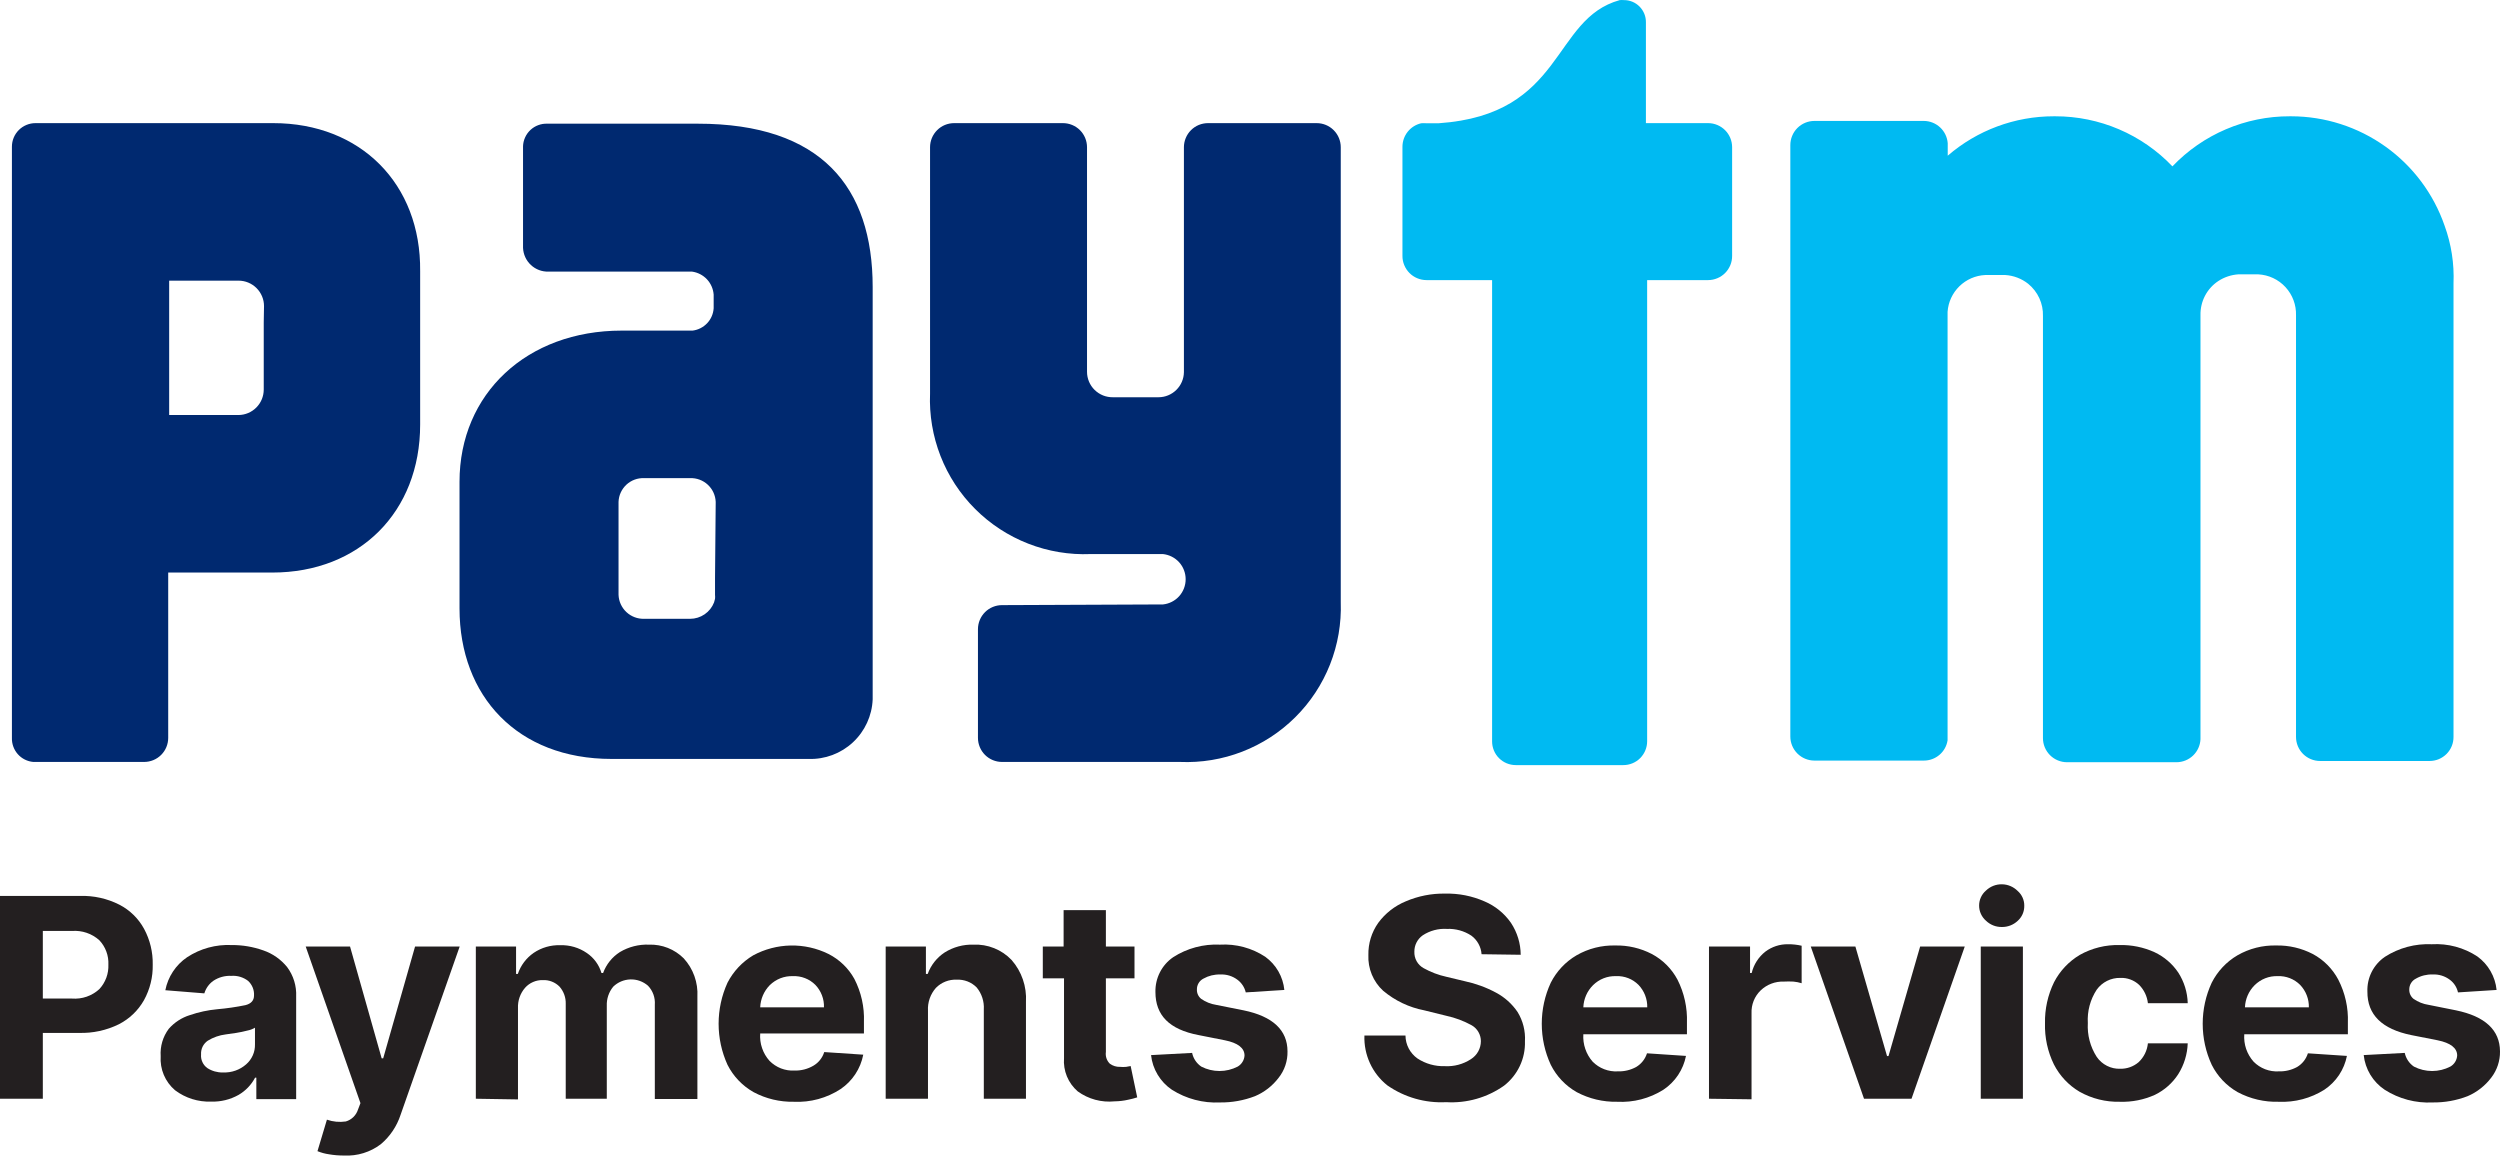
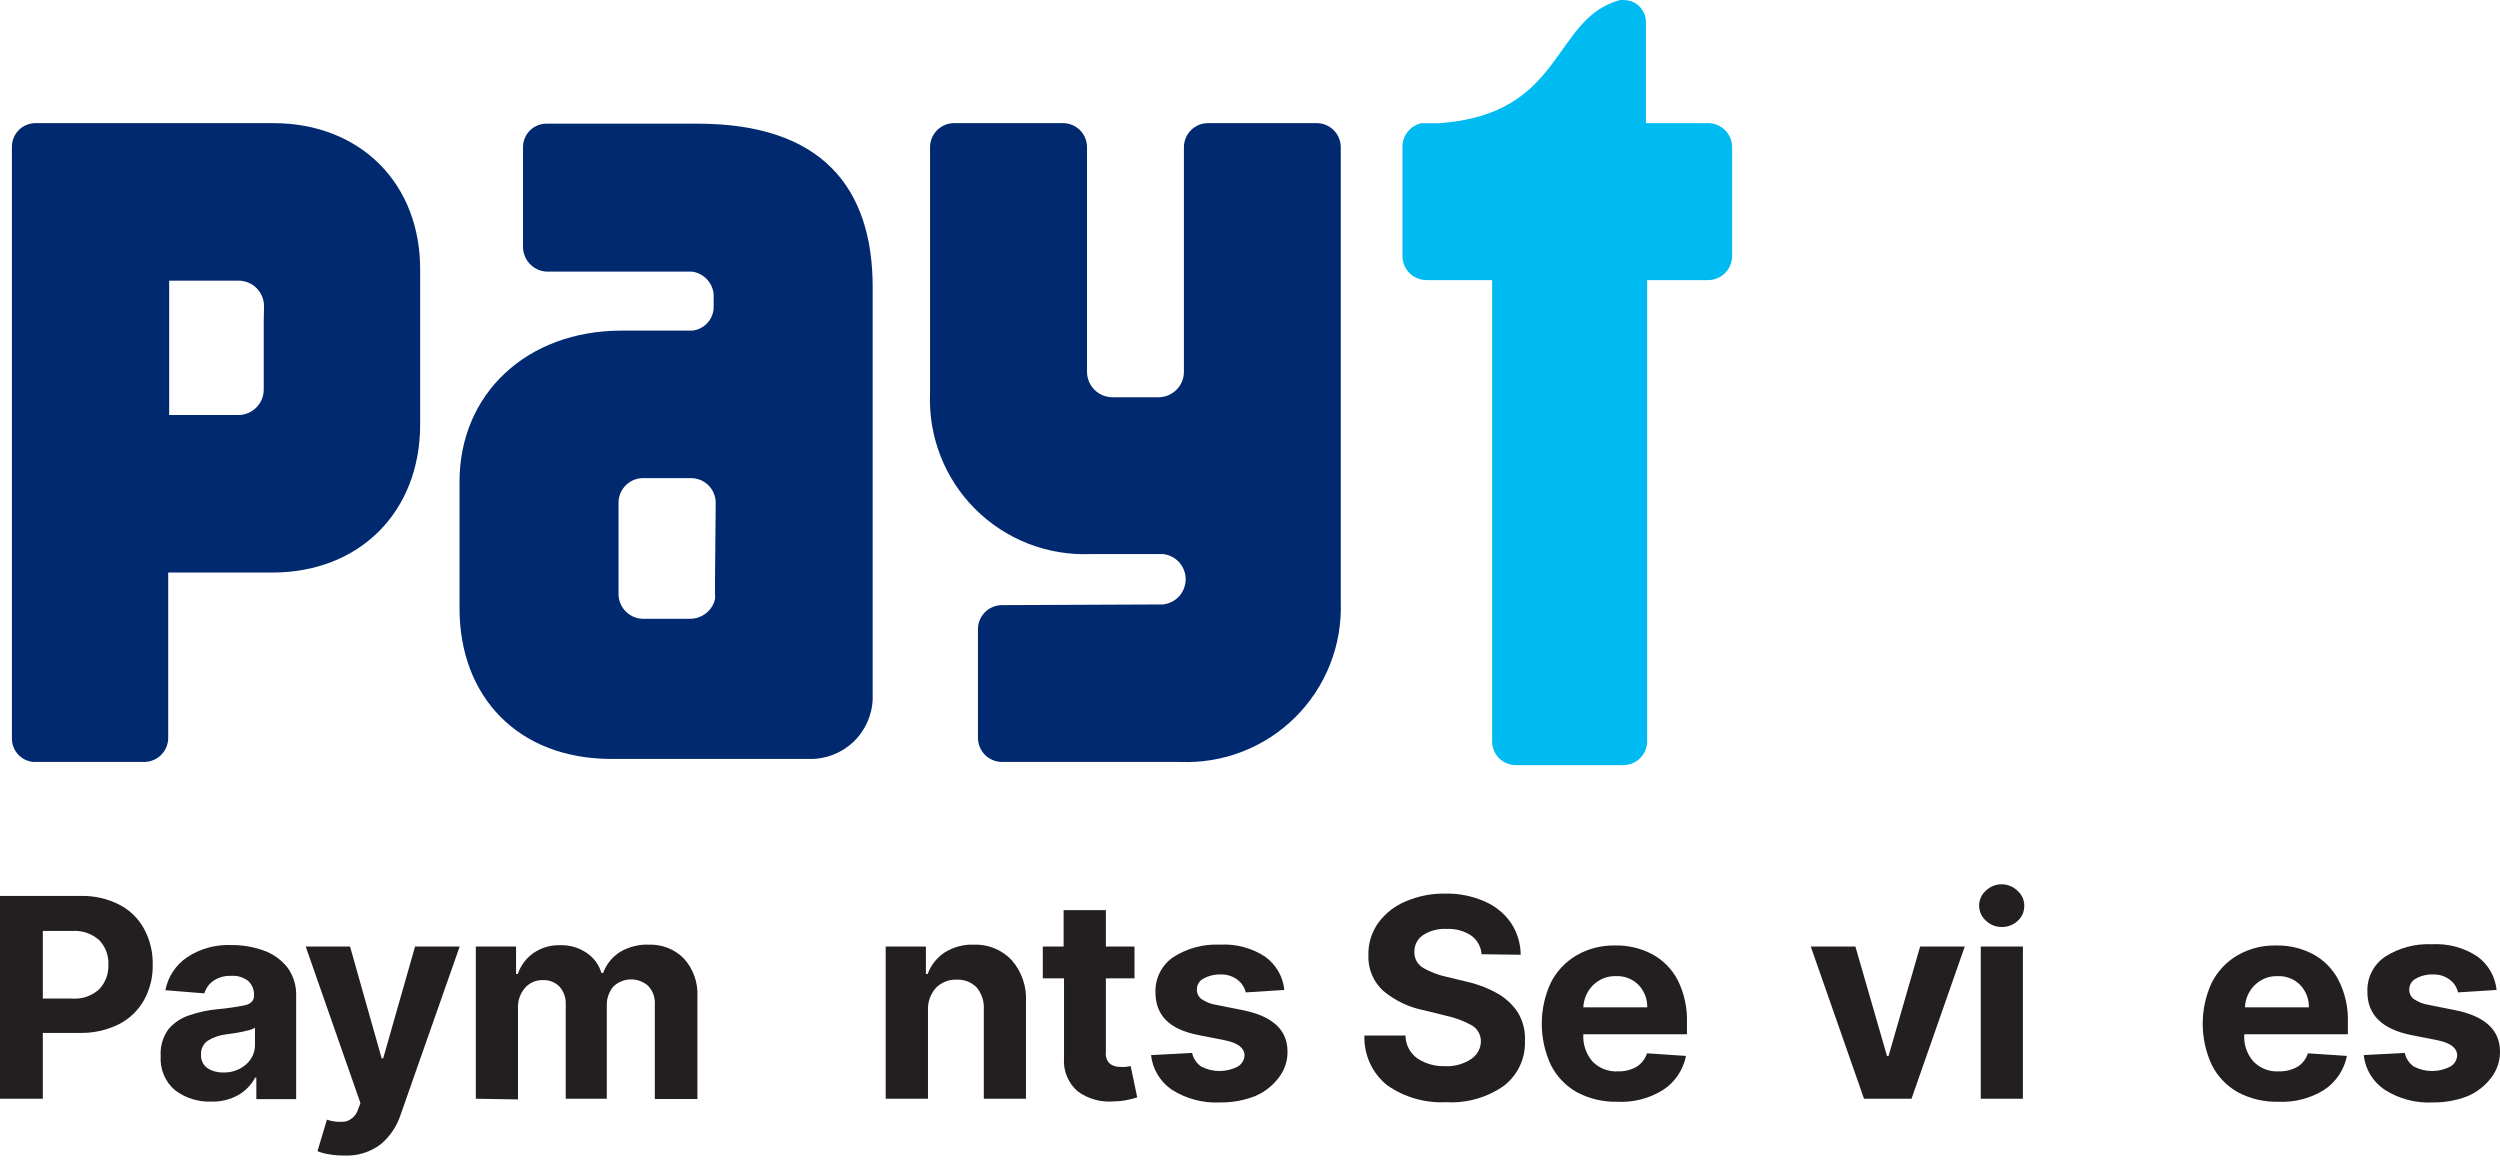
<svg xmlns="http://www.w3.org/2000/svg" width="99" height="46" viewBox="0 0 99 46" fill="none">
  <path d="M0 43.51V35.479H3.17C3.71 35.462 4.244 35.581 4.726 35.825C5.142 36.039 5.484 36.374 5.707 36.785C5.94 37.219 6.058 37.706 6.048 38.199C6.059 38.691 5.939 39.177 5.701 39.608C5.47 40.017 5.123 40.349 4.704 40.562C4.214 40.802 3.673 40.92 3.127 40.903H1.696V43.51H0ZM1.696 39.543H2.851C3.047 39.558 3.245 39.533 3.431 39.469C3.618 39.404 3.789 39.302 3.934 39.169C4.055 39.039 4.148 38.886 4.21 38.72C4.271 38.553 4.299 38.377 4.292 38.199C4.3 38.023 4.273 37.846 4.211 37.681C4.15 37.515 4.056 37.363 3.934 37.234C3.788 37.103 3.617 37.002 3.43 36.939C3.244 36.876 3.047 36.851 2.851 36.866H1.696V39.543Z" fill="#231F20" />
  <path d="M8.363 43.624C7.848 43.642 7.343 43.484 6.932 43.174C6.738 43.009 6.586 42.801 6.487 42.567C6.388 42.333 6.346 42.078 6.363 41.825C6.337 41.437 6.45 41.052 6.683 40.741C6.906 40.487 7.195 40.299 7.517 40.199C7.868 40.079 8.232 40 8.601 39.966C8.978 39.933 9.353 39.879 9.723 39.803C9.945 39.744 10.059 39.619 10.059 39.424C10.066 39.316 10.048 39.208 10.008 39.108C9.967 39.008 9.905 38.917 9.826 38.844C9.638 38.699 9.402 38.627 9.165 38.644C8.912 38.631 8.661 38.699 8.45 38.839C8.278 38.96 8.152 39.136 8.092 39.337L6.547 39.213C6.651 38.681 6.961 38.211 7.409 37.907C7.932 37.563 8.551 37.394 9.176 37.424C9.602 37.421 10.026 37.493 10.428 37.636C10.798 37.763 11.124 37.992 11.371 38.297C11.621 38.632 11.747 39.044 11.728 39.462V43.526H10.151V42.675H10.102C9.952 42.96 9.725 43.196 9.447 43.358C9.116 43.544 8.742 43.635 8.363 43.624ZM8.845 42.47C9.175 42.481 9.497 42.367 9.745 42.15C9.859 42.052 9.95 41.929 10.011 41.791C10.072 41.654 10.101 41.504 10.097 41.353V40.697C10.003 40.753 9.901 40.791 9.794 40.811C9.649 40.849 9.502 40.88 9.355 40.903L8.937 40.963C8.686 40.994 8.443 41.079 8.227 41.212C8.14 41.272 8.07 41.353 8.023 41.448C7.977 41.543 7.956 41.649 7.962 41.754C7.953 41.858 7.971 41.963 8.015 42.058C8.058 42.153 8.126 42.235 8.211 42.296C8.393 42.414 8.607 42.474 8.824 42.47H8.845Z" fill="#231F20" />
  <path d="M13.624 45.759C13.424 45.76 13.225 45.744 13.028 45.71C12.871 45.688 12.719 45.646 12.572 45.586L12.946 44.339C13.186 44.423 13.443 44.447 13.694 44.41C13.807 44.377 13.91 44.317 13.995 44.234C14.079 44.152 14.141 44.05 14.177 43.938L14.274 43.684L12.106 37.484H13.862L15.114 41.911H15.174L16.436 37.484H18.203L15.862 44.15C15.714 44.601 15.444 45.003 15.082 45.309C14.664 45.627 14.148 45.786 13.624 45.759Z" fill="#231F20" />
  <path d="M18.843 43.51V37.484H20.436V38.568H20.506C20.621 38.229 20.841 37.936 21.135 37.733C21.445 37.524 21.813 37.418 22.186 37.43C22.561 37.418 22.929 37.526 23.238 37.739C23.517 37.927 23.722 38.207 23.818 38.53H23.883C24.008 38.188 24.242 37.896 24.549 37.701C24.898 37.493 25.299 37.392 25.704 37.408C25.957 37.4 26.209 37.444 26.445 37.537C26.681 37.63 26.895 37.771 27.075 37.95C27.262 38.154 27.406 38.393 27.499 38.654C27.592 38.915 27.632 39.191 27.617 39.467V43.521H25.931V39.787C25.941 39.65 25.922 39.511 25.876 39.382C25.829 39.252 25.756 39.133 25.66 39.034C25.468 38.867 25.22 38.778 24.965 38.785C24.71 38.792 24.467 38.894 24.284 39.072C24.109 39.285 24.018 39.555 24.029 39.831V43.51H22.403V39.755C22.411 39.504 22.324 39.261 22.159 39.072C22.073 38.984 21.968 38.916 21.854 38.871C21.739 38.826 21.616 38.806 21.493 38.812C21.361 38.809 21.231 38.834 21.11 38.887C20.989 38.939 20.881 39.017 20.794 39.115C20.6 39.338 20.499 39.627 20.512 39.923V43.537L18.843 43.51Z" fill="#231F20" />
-   <path d="M31.437 43.63C30.882 43.641 30.334 43.511 29.844 43.25C29.399 42.999 29.039 42.622 28.809 42.166C28.577 41.656 28.457 41.101 28.457 40.541C28.457 39.98 28.577 39.425 28.809 38.915C29.041 38.465 29.393 38.09 29.828 37.831C30.284 37.585 30.793 37.452 31.311 37.442C31.83 37.433 32.343 37.547 32.808 37.777C33.24 37.996 33.597 38.339 33.832 38.763C34.103 39.288 34.234 39.874 34.212 40.465V40.925H30.104C30.089 41.121 30.114 41.319 30.178 41.505C30.241 41.691 30.341 41.862 30.472 42.009C30.601 42.14 30.756 42.242 30.927 42.309C31.098 42.375 31.281 42.404 31.464 42.394C31.724 42.401 31.982 42.335 32.207 42.204C32.414 42.084 32.568 41.891 32.64 41.662L34.185 41.765C34.078 42.319 33.757 42.808 33.29 43.126C32.741 43.484 32.093 43.661 31.437 43.63ZM30.104 39.89H32.629C32.635 39.727 32.607 39.564 32.548 39.411C32.49 39.259 32.401 39.119 32.288 39.001C32.172 38.885 32.033 38.794 31.88 38.735C31.727 38.675 31.563 38.648 31.399 38.655C31.23 38.649 31.062 38.678 30.904 38.739C30.747 38.801 30.604 38.894 30.483 39.012C30.252 39.248 30.117 39.561 30.104 39.89Z" fill="#231F20" />
  <path d="M36.748 40.026V43.51H35.073V37.484H36.666V38.568H36.737C36.863 38.219 37.099 37.921 37.409 37.717C37.749 37.504 38.145 37.396 38.547 37.408C38.828 37.395 39.108 37.443 39.369 37.548C39.63 37.652 39.865 37.812 40.059 38.015C40.459 38.472 40.663 39.067 40.628 39.673V43.51H38.959V39.971C38.978 39.657 38.877 39.347 38.677 39.104C38.575 39 38.451 38.918 38.315 38.865C38.178 38.812 38.032 38.788 37.886 38.795C37.733 38.788 37.581 38.814 37.439 38.87C37.297 38.926 37.169 39.011 37.062 39.12C36.842 39.369 36.729 39.694 36.748 40.026Z" fill="#231F20" />
  <path d="M44.926 37.484V38.741H43.793V41.657C43.781 41.741 43.789 41.828 43.816 41.909C43.843 41.99 43.889 42.063 43.95 42.123C44.068 42.209 44.211 42.254 44.357 42.248C44.436 42.255 44.516 42.255 44.595 42.248L44.774 42.215L45.034 43.456C44.919 43.493 44.801 43.524 44.682 43.548C44.504 43.589 44.322 43.611 44.14 43.613C43.62 43.666 43.099 43.525 42.677 43.218C42.49 43.056 42.343 42.852 42.249 42.624C42.155 42.395 42.116 42.147 42.135 41.901V38.741H41.295V37.484H42.119V36.042H43.793V37.484H44.926Z" fill="#231F20" />
  <path d="M50.86 39.202L49.332 39.299C49.285 39.1 49.17 38.924 49.007 38.801C48.81 38.651 48.566 38.576 48.319 38.59C48.088 38.583 47.859 38.639 47.658 38.752C47.578 38.792 47.511 38.854 47.465 38.931C47.419 39.008 47.395 39.096 47.398 39.186C47.395 39.256 47.409 39.326 47.438 39.39C47.467 39.453 47.511 39.51 47.566 39.554C47.743 39.678 47.947 39.76 48.162 39.793L49.245 40.009C50.405 40.248 50.985 40.795 50.985 41.635C50.993 42.014 50.869 42.384 50.633 42.681C50.391 43 50.069 43.251 49.701 43.407C49.258 43.578 48.788 43.663 48.313 43.657C47.641 43.69 46.974 43.514 46.406 43.153C46.177 42.998 45.985 42.795 45.843 42.558C45.7 42.321 45.611 42.056 45.582 41.782L47.208 41.695C47.254 41.916 47.384 42.11 47.571 42.237C47.794 42.352 48.041 42.412 48.292 42.412C48.542 42.412 48.79 42.352 49.013 42.237C49.09 42.192 49.156 42.128 49.203 42.051C49.251 41.975 49.278 41.888 49.283 41.798C49.283 41.5 49.018 41.299 48.508 41.196L47.468 40.99C46.297 40.768 45.755 40.199 45.755 39.283C45.749 39.014 45.809 38.747 45.931 38.507C46.053 38.266 46.233 38.06 46.455 37.907C47.007 37.55 47.657 37.376 48.313 37.408C48.948 37.371 49.577 37.54 50.107 37.89C50.318 38.044 50.494 38.239 50.624 38.465C50.754 38.692 50.834 38.943 50.86 39.202Z" fill="#231F20" />
  <path d="M58.67 37.787C58.66 37.642 58.618 37.501 58.548 37.374C58.478 37.246 58.381 37.136 58.263 37.05C57.978 36.863 57.64 36.77 57.299 36.785C56.96 36.763 56.623 36.853 56.34 37.039C56.236 37.112 56.152 37.209 56.095 37.321C56.037 37.434 56.008 37.558 56.009 37.684C56.003 37.817 56.034 37.949 56.099 38.065C56.164 38.181 56.261 38.276 56.377 38.34C56.659 38.497 56.962 38.612 57.277 38.681L58.003 38.855C58.436 38.947 58.854 39.1 59.244 39.31C59.586 39.492 59.878 39.754 60.095 40.074C60.31 40.423 60.412 40.83 60.388 41.239C60.398 41.575 60.329 41.909 60.185 42.213C60.042 42.517 59.829 42.783 59.564 42.99C58.895 43.464 58.084 43.695 57.266 43.646C56.437 43.689 55.617 43.454 54.936 42.979C54.641 42.744 54.406 42.443 54.249 42.1C54.092 41.758 54.017 41.383 54.031 41.006H55.657C55.658 41.185 55.702 41.361 55.785 41.519C55.868 41.677 55.988 41.814 56.134 41.917C56.455 42.127 56.834 42.233 57.218 42.22C57.581 42.24 57.942 42.143 58.247 41.944C58.367 41.868 58.467 41.764 58.536 41.64C58.605 41.516 58.642 41.376 58.643 41.234C58.644 41.107 58.611 40.982 58.548 40.872C58.486 40.761 58.395 40.669 58.285 40.605C57.969 40.43 57.63 40.302 57.277 40.226L56.399 40.009C55.8 39.893 55.241 39.627 54.773 39.234C54.578 39.056 54.425 38.836 54.324 38.592C54.223 38.348 54.176 38.084 54.188 37.82C54.178 37.364 54.315 36.918 54.578 36.546C54.855 36.169 55.23 35.875 55.662 35.696C56.156 35.483 56.69 35.377 57.228 35.387C57.765 35.374 58.298 35.48 58.789 35.696C59.211 35.875 59.573 36.17 59.835 36.546C60.083 36.921 60.217 37.36 60.22 37.809L58.67 37.787Z" fill="#231F20" />
  <path d="M64.039 43.63C63.483 43.642 62.932 43.511 62.44 43.25C61.997 42.999 61.639 42.622 61.411 42.166C61.175 41.657 61.054 41.102 61.054 40.541C61.054 39.979 61.175 39.424 61.411 38.915C61.64 38.464 61.993 38.087 62.43 37.831C62.897 37.562 63.429 37.427 63.969 37.441C64.47 37.431 64.965 37.547 65.41 37.777C65.844 38.007 66.199 38.362 66.429 38.795C66.695 39.322 66.824 39.907 66.803 40.497V40.958H62.7C62.688 41.154 62.713 41.35 62.777 41.536C62.84 41.722 62.939 41.894 63.069 42.042C63.199 42.173 63.354 42.275 63.526 42.341C63.698 42.407 63.882 42.437 64.066 42.426C64.319 42.434 64.57 42.374 64.792 42.253C64.997 42.131 65.149 41.938 65.221 41.711L66.765 41.814C66.712 42.085 66.605 42.343 66.452 42.573C66.298 42.803 66.101 43 65.871 43.153C65.325 43.498 64.684 43.665 64.039 43.63ZM62.7 39.89H65.231C65.235 39.727 65.206 39.564 65.146 39.411C65.087 39.259 64.998 39.12 64.885 39.001C64.769 38.885 64.63 38.794 64.477 38.734C64.324 38.675 64.16 38.647 63.996 38.655C63.828 38.649 63.66 38.678 63.504 38.739C63.347 38.801 63.205 38.894 63.085 39.012C62.85 39.245 62.713 39.559 62.7 39.89Z" fill="#231F20" />
-   <path d="M67.676 43.51V37.484H69.302V38.53H69.367C69.447 38.195 69.638 37.897 69.909 37.684C70.166 37.49 70.481 37.387 70.803 37.392C70.985 37.39 71.167 37.41 71.345 37.451V38.936C71.239 38.903 71.13 38.881 71.019 38.871C70.893 38.864 70.766 38.864 70.64 38.871C70.472 38.865 70.304 38.892 70.147 38.952C69.99 39.011 69.846 39.102 69.724 39.218C69.603 39.335 69.508 39.475 69.445 39.632C69.383 39.788 69.354 39.955 69.361 40.123V43.532L67.676 43.51Z" fill="#231F20" />
  <path d="M77.804 37.484L75.696 43.51H73.815L71.707 37.484H73.474L74.726 41.819H74.785L76.037 37.484H77.804Z" fill="#231F20" />
  <path d="M79.278 36.709C79.161 36.711 79.045 36.691 78.936 36.648C78.827 36.605 78.728 36.541 78.644 36.46C78.558 36.385 78.49 36.292 78.443 36.188C78.396 36.085 78.372 35.972 78.373 35.858C78.373 35.746 78.397 35.635 78.444 35.533C78.49 35.431 78.559 35.34 78.644 35.267C78.728 35.186 78.827 35.122 78.936 35.079C79.045 35.036 79.161 35.016 79.278 35.018C79.51 35.021 79.731 35.115 79.896 35.278C79.98 35.351 80.048 35.442 80.094 35.544C80.14 35.646 80.163 35.757 80.161 35.869C80.163 35.982 80.141 36.095 80.095 36.199C80.049 36.303 79.981 36.395 79.896 36.47C79.728 36.626 79.507 36.711 79.278 36.709ZM78.438 43.51V37.484H80.107V43.51H78.438Z" fill="#231F20" />
-   <path d="M83.946 43.63C83.389 43.643 82.839 43.507 82.353 43.234C81.917 42.977 81.564 42.601 81.334 42.15C81.087 41.644 80.966 41.087 80.982 40.524C80.97 39.962 81.093 39.404 81.339 38.898C81.571 38.449 81.924 38.074 82.358 37.815C82.839 37.545 83.384 37.41 83.935 37.424C84.411 37.413 84.884 37.51 85.317 37.706C85.699 37.885 86.025 38.164 86.26 38.514C86.493 38.877 86.623 39.296 86.634 39.727H85.057C85.027 39.453 84.904 39.197 84.71 39.001C84.61 38.908 84.493 38.835 84.364 38.788C84.236 38.74 84.099 38.719 83.962 38.725C83.781 38.721 83.601 38.762 83.439 38.843C83.277 38.924 83.136 39.044 83.03 39.191C82.773 39.582 82.65 40.046 82.678 40.513C82.651 40.986 82.774 41.454 83.03 41.852C83.133 42.003 83.273 42.125 83.436 42.207C83.599 42.29 83.78 42.33 83.962 42.323C84.228 42.329 84.487 42.236 84.689 42.063C84.898 41.867 85.029 41.601 85.057 41.315H86.634C86.619 41.748 86.49 42.168 86.26 42.535C86.034 42.886 85.715 43.169 85.339 43.353C84.902 43.551 84.425 43.646 83.946 43.63Z" fill="#231F20" />
  <path d="M90.239 43.63C89.673 43.647 89.113 43.516 88.613 43.25C88.17 42.999 87.812 42.622 87.584 42.166C87.348 41.657 87.227 41.102 87.227 40.541C87.227 39.979 87.348 39.424 87.584 38.915C87.813 38.464 88.166 38.087 88.602 37.831C89.07 37.562 89.602 37.427 90.141 37.441C90.642 37.431 91.138 37.547 91.583 37.777C92.015 38.007 92.368 38.362 92.597 38.795C92.867 39.321 92.998 39.907 92.976 40.497V40.958H88.873C88.859 41.154 88.884 41.351 88.947 41.537C89.011 41.724 89.111 41.895 89.242 42.042C89.371 42.173 89.527 42.275 89.699 42.342C89.871 42.408 90.055 42.437 90.239 42.426C90.492 42.434 90.743 42.374 90.965 42.253C91.17 42.131 91.322 41.938 91.393 41.711L92.938 41.814C92.885 42.085 92.778 42.343 92.625 42.573C92.471 42.803 92.274 43 92.044 43.153C91.505 43.493 90.875 43.659 90.239 43.63ZM88.9 39.89H91.431C91.435 39.727 91.406 39.564 91.346 39.411C91.287 39.259 91.198 39.12 91.085 39.001C90.968 38.885 90.829 38.794 90.677 38.735C90.523 38.675 90.36 38.648 90.196 38.655C90.028 38.649 89.86 38.678 89.704 38.739C89.547 38.801 89.405 38.894 89.285 39.012C89.05 39.245 88.913 39.559 88.9 39.89Z" fill="#231F20" />
  <path d="M98.865 39.202L97.336 39.299C97.293 39.1 97.18 38.923 97.017 38.801C96.82 38.651 96.576 38.576 96.329 38.589C96.099 38.582 95.872 38.638 95.673 38.752C95.592 38.792 95.524 38.854 95.477 38.931C95.43 39.007 95.406 39.096 95.407 39.186C95.405 39.256 95.419 39.326 95.448 39.389C95.477 39.453 95.521 39.51 95.575 39.554C95.753 39.678 95.957 39.76 96.171 39.792L97.255 40.009C98.415 40.248 98.995 40.795 99 41.635C99.005 42.011 98.883 42.378 98.653 42.676C98.411 42.996 98.09 43.248 97.721 43.407C97.279 43.579 96.808 43.663 96.334 43.657C95.663 43.691 94.998 43.515 94.432 43.153C94.202 42.999 94.008 42.796 93.865 42.559C93.722 42.322 93.632 42.057 93.603 41.781L95.228 41.695C95.275 41.916 95.405 42.11 95.591 42.237C95.814 42.352 96.061 42.412 96.312 42.412C96.563 42.412 96.81 42.352 97.033 42.237C97.111 42.192 97.177 42.128 97.224 42.051C97.271 41.975 97.299 41.888 97.304 41.798C97.304 41.5 97.038 41.299 96.534 41.196L95.489 40.99C94.323 40.752 93.743 40.183 93.749 39.267C93.739 38.998 93.797 38.73 93.918 38.489C94.04 38.248 94.22 38.042 94.442 37.89C94.995 37.535 95.645 37.361 96.301 37.392C96.937 37.355 97.568 37.524 98.101 37.874C98.315 38.029 98.494 38.227 98.625 38.456C98.757 38.685 98.839 38.939 98.865 39.202Z" fill="#231F20" />
-   <path d="M96.807 8.94C96.37 7.676 95.551 6.579 94.462 5.803C93.373 5.026 92.07 4.607 90.732 4.605H90.673C89.804 4.603 88.945 4.778 88.147 5.119C87.348 5.46 86.627 5.96 86.028 6.588C85.43 5.961 84.71 5.461 83.912 5.12C83.115 4.779 82.257 4.604 81.389 4.605H81.33C79.788 4.604 78.297 5.158 77.13 6.166V5.672C77.112 5.434 77.005 5.21 76.831 5.047C76.656 4.883 76.426 4.791 76.187 4.789H71.851C71.726 4.789 71.601 4.814 71.485 4.862C71.369 4.911 71.264 4.981 71.175 5.07C71.086 5.16 71.016 5.265 70.969 5.382C70.921 5.498 70.897 5.623 70.897 5.748V29.165C70.897 29.418 70.998 29.661 71.177 29.84C71.356 30.018 71.598 30.119 71.851 30.119H76.187C76.413 30.119 76.632 30.038 76.804 29.891C76.976 29.744 77.089 29.541 77.124 29.317V12.517C77.121 12.461 77.121 12.405 77.124 12.349C77.15 11.966 77.317 11.605 77.592 11.336C77.867 11.067 78.231 10.909 78.615 10.891H79.411C79.741 10.912 80.057 11.033 80.316 11.238C80.505 11.392 80.657 11.588 80.758 11.809C80.86 12.031 80.909 12.273 80.901 12.517V29.23C80.901 29.483 81.002 29.726 81.181 29.905C81.36 30.084 81.602 30.184 81.855 30.184H86.191C86.436 30.183 86.67 30.088 86.847 29.918C87.023 29.749 87.128 29.518 87.139 29.274V12.474C87.134 12.209 87.196 11.946 87.319 11.711C87.442 11.476 87.623 11.276 87.844 11.13C88.08 10.975 88.353 10.884 88.635 10.864H89.426C89.839 10.885 90.227 11.067 90.506 11.371C90.786 11.675 90.935 12.077 90.922 12.49V29.181C90.922 29.434 91.022 29.677 91.201 29.856C91.38 30.035 91.623 30.135 91.876 30.135H96.211C96.336 30.135 96.46 30.111 96.575 30.063C96.691 30.015 96.796 29.944 96.884 29.856C96.972 29.767 97.041 29.662 97.089 29.546C97.136 29.43 97.16 29.306 97.159 29.181V11.216C97.191 10.442 97.072 9.669 96.807 8.94Z" fill="#00BAF2" />
  <path d="M67.644 4.876H65.178V0.882C65.18 0.767 65.158 0.652 65.115 0.546C65.071 0.439 65.007 0.342 64.926 0.26C64.845 0.178 64.748 0.113 64.642 0.069C64.535 0.026 64.421 0.003 64.306 0.004C64.251 -0.001 64.197 -0.001 64.143 0.004C61.433 0.752 61.975 4.535 56.973 4.881H56.486C56.417 4.876 56.348 4.876 56.28 4.881C56.068 4.929 55.88 5.048 55.745 5.217C55.61 5.387 55.537 5.597 55.537 5.814V10.133C55.536 10.258 55.56 10.382 55.608 10.498C55.655 10.614 55.725 10.72 55.813 10.809C55.901 10.898 56.005 10.969 56.121 11.017C56.236 11.066 56.36 11.091 56.486 11.092H59.087V29.355C59.086 29.479 59.11 29.601 59.157 29.715C59.203 29.83 59.272 29.934 59.359 30.021C59.447 30.109 59.55 30.179 59.664 30.226C59.778 30.273 59.901 30.298 60.024 30.298H64.284C64.534 30.298 64.774 30.199 64.951 30.022C65.127 29.845 65.227 29.605 65.227 29.355V11.092H67.644C67.769 11.091 67.893 11.066 68.008 11.017C68.124 10.969 68.229 10.898 68.317 10.809C68.405 10.72 68.474 10.614 68.522 10.498C68.569 10.382 68.593 10.258 68.592 10.133V5.83C68.592 5.578 68.493 5.336 68.315 5.157C68.137 4.979 67.896 4.877 67.644 4.876Z" fill="#00BAF2" />
  <path d="M52.14 4.876H47.837C47.712 4.876 47.588 4.901 47.472 4.948C47.356 4.996 47.251 5.067 47.163 5.155C47.074 5.244 47.004 5.349 46.956 5.465C46.908 5.58 46.883 5.704 46.883 5.83V14.739C46.879 15.004 46.771 15.256 46.582 15.441C46.394 15.627 46.14 15.731 45.875 15.731H44.071C43.937 15.733 43.804 15.708 43.68 15.659C43.556 15.609 43.443 15.535 43.347 15.441C43.252 15.348 43.176 15.236 43.124 15.112C43.073 14.989 43.046 14.857 43.046 14.723V5.83C43.046 5.577 42.946 5.334 42.767 5.155C42.588 4.976 42.345 4.876 42.092 4.876H37.784C37.531 4.876 37.288 4.976 37.11 5.155C36.931 5.334 36.83 5.577 36.83 5.83V15.584C36.796 16.428 36.937 17.27 37.244 18.057C37.551 18.844 38.018 19.559 38.616 20.156C39.213 20.753 39.928 21.22 40.714 21.527C41.501 21.835 42.343 21.976 43.187 21.941C43.187 21.941 45.967 21.941 46.054 21.941C46.3 21.967 46.529 22.083 46.695 22.267C46.861 22.451 46.952 22.691 46.952 22.938C46.952 23.186 46.861 23.425 46.695 23.61C46.529 23.794 46.3 23.91 46.054 23.936H45.978L39.681 23.963C39.428 23.963 39.185 24.063 39.006 24.242C38.828 24.421 38.727 24.663 38.727 24.916V29.219C38.727 29.472 38.828 29.715 39.006 29.894C39.185 30.073 39.428 30.173 39.681 30.173H46.726C47.568 30.209 48.408 30.07 49.194 29.765C49.98 29.461 50.694 28.997 51.292 28.403C51.89 27.809 52.359 27.098 52.669 26.314C52.979 25.53 53.123 24.691 53.094 23.849V5.83C53.094 5.577 52.993 5.334 52.814 5.155C52.635 4.976 52.393 4.876 52.14 4.876Z" fill="#002970" />
  <path d="M10.823 4.876H1.404C1.282 4.876 1.161 4.9 1.048 4.947C0.935 4.994 0.832 5.062 0.745 5.149C0.659 5.235 0.59 5.338 0.543 5.451C0.496 5.564 0.472 5.686 0.472 5.808V29.219C0.464 29.456 0.548 29.687 0.705 29.865C0.862 30.042 1.081 30.152 1.318 30.173H5.707C5.96 30.173 6.203 30.073 6.382 29.894C6.561 29.715 6.661 29.472 6.661 29.219V22.673H10.785C14.232 22.673 16.638 20.277 16.638 16.815V10.74C16.676 7.277 14.27 4.876 10.823 4.876ZM10.444 12.772V15.427C10.444 15.693 10.339 15.947 10.152 16.136C9.966 16.325 9.712 16.432 9.447 16.435H6.699V11.114H9.447C9.714 11.114 9.97 11.22 10.159 11.409C10.348 11.598 10.455 11.854 10.455 12.121L10.444 12.772Z" fill="#002970" />
  <path d="M27.632 4.898H21.671C21.549 4.893 21.428 4.913 21.314 4.956C21.2 4.998 21.095 5.063 21.006 5.146C20.917 5.229 20.845 5.329 20.795 5.44C20.744 5.551 20.716 5.67 20.712 5.792V7.505V9.813C20.722 10.072 20.834 10.317 21.024 10.494C21.214 10.671 21.466 10.765 21.725 10.756H27.405C27.63 10.787 27.838 10.894 27.994 11.059C28.15 11.225 28.244 11.44 28.261 11.666V12.209C28.246 12.43 28.155 12.639 28.003 12.8C27.85 12.961 27.646 13.065 27.426 13.092H24.619C20.869 13.092 18.197 15.585 18.197 19.08V24.093C18.197 27.572 20.495 30.054 24.218 30.054H32.017C32.666 30.076 33.299 29.84 33.775 29.397C34.251 28.954 34.533 28.341 34.558 27.691V11.368C34.558 7.402 32.515 4.898 27.632 4.898ZM28.315 22.884V23.556C28.321 23.609 28.321 23.661 28.315 23.714C28.306 23.761 28.293 23.808 28.277 23.855C28.203 24.046 28.073 24.21 27.904 24.326C27.734 24.442 27.534 24.505 27.329 24.505H25.508C25.248 24.512 24.996 24.417 24.806 24.239C24.616 24.061 24.504 23.816 24.494 23.556V20.549V19.871C24.499 19.743 24.529 19.617 24.583 19.501C24.637 19.384 24.713 19.28 24.807 19.192C24.901 19.105 25.011 19.038 25.132 18.993C25.252 18.949 25.38 18.929 25.508 18.934H27.329C27.588 18.925 27.84 19.019 28.03 19.196C28.22 19.373 28.332 19.617 28.342 19.877L28.315 22.884Z" fill="#002970" />
</svg>